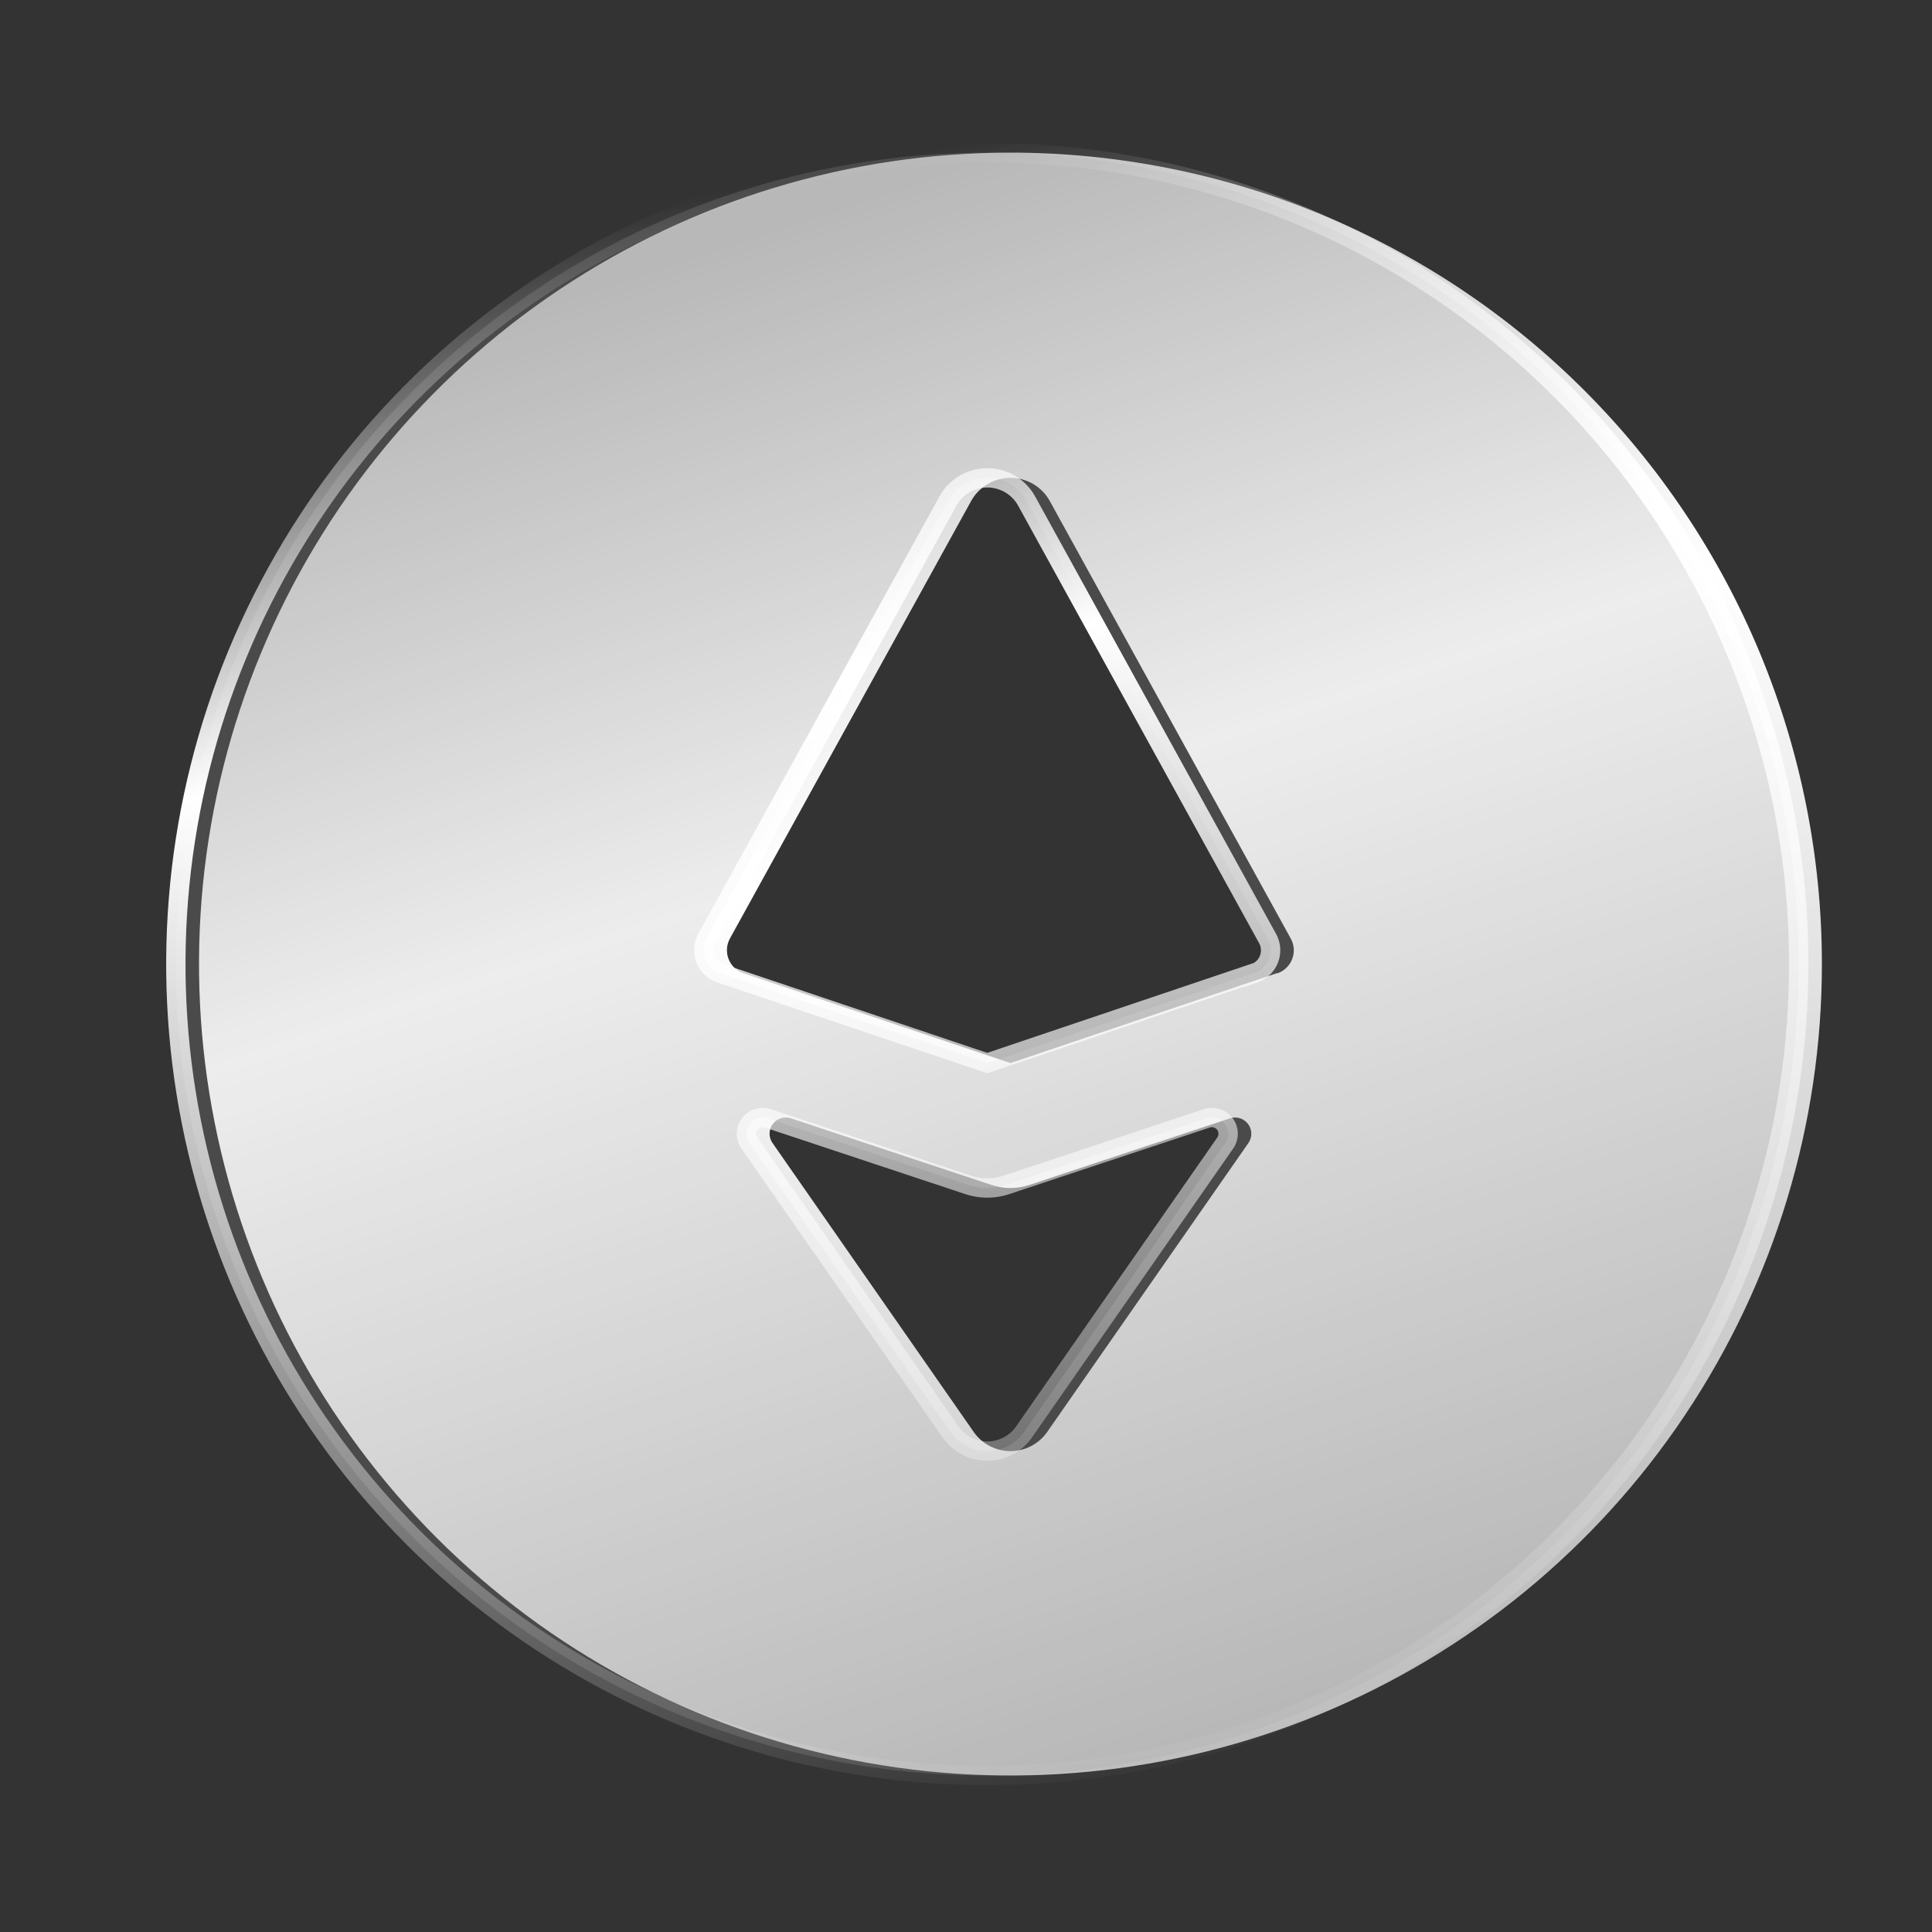
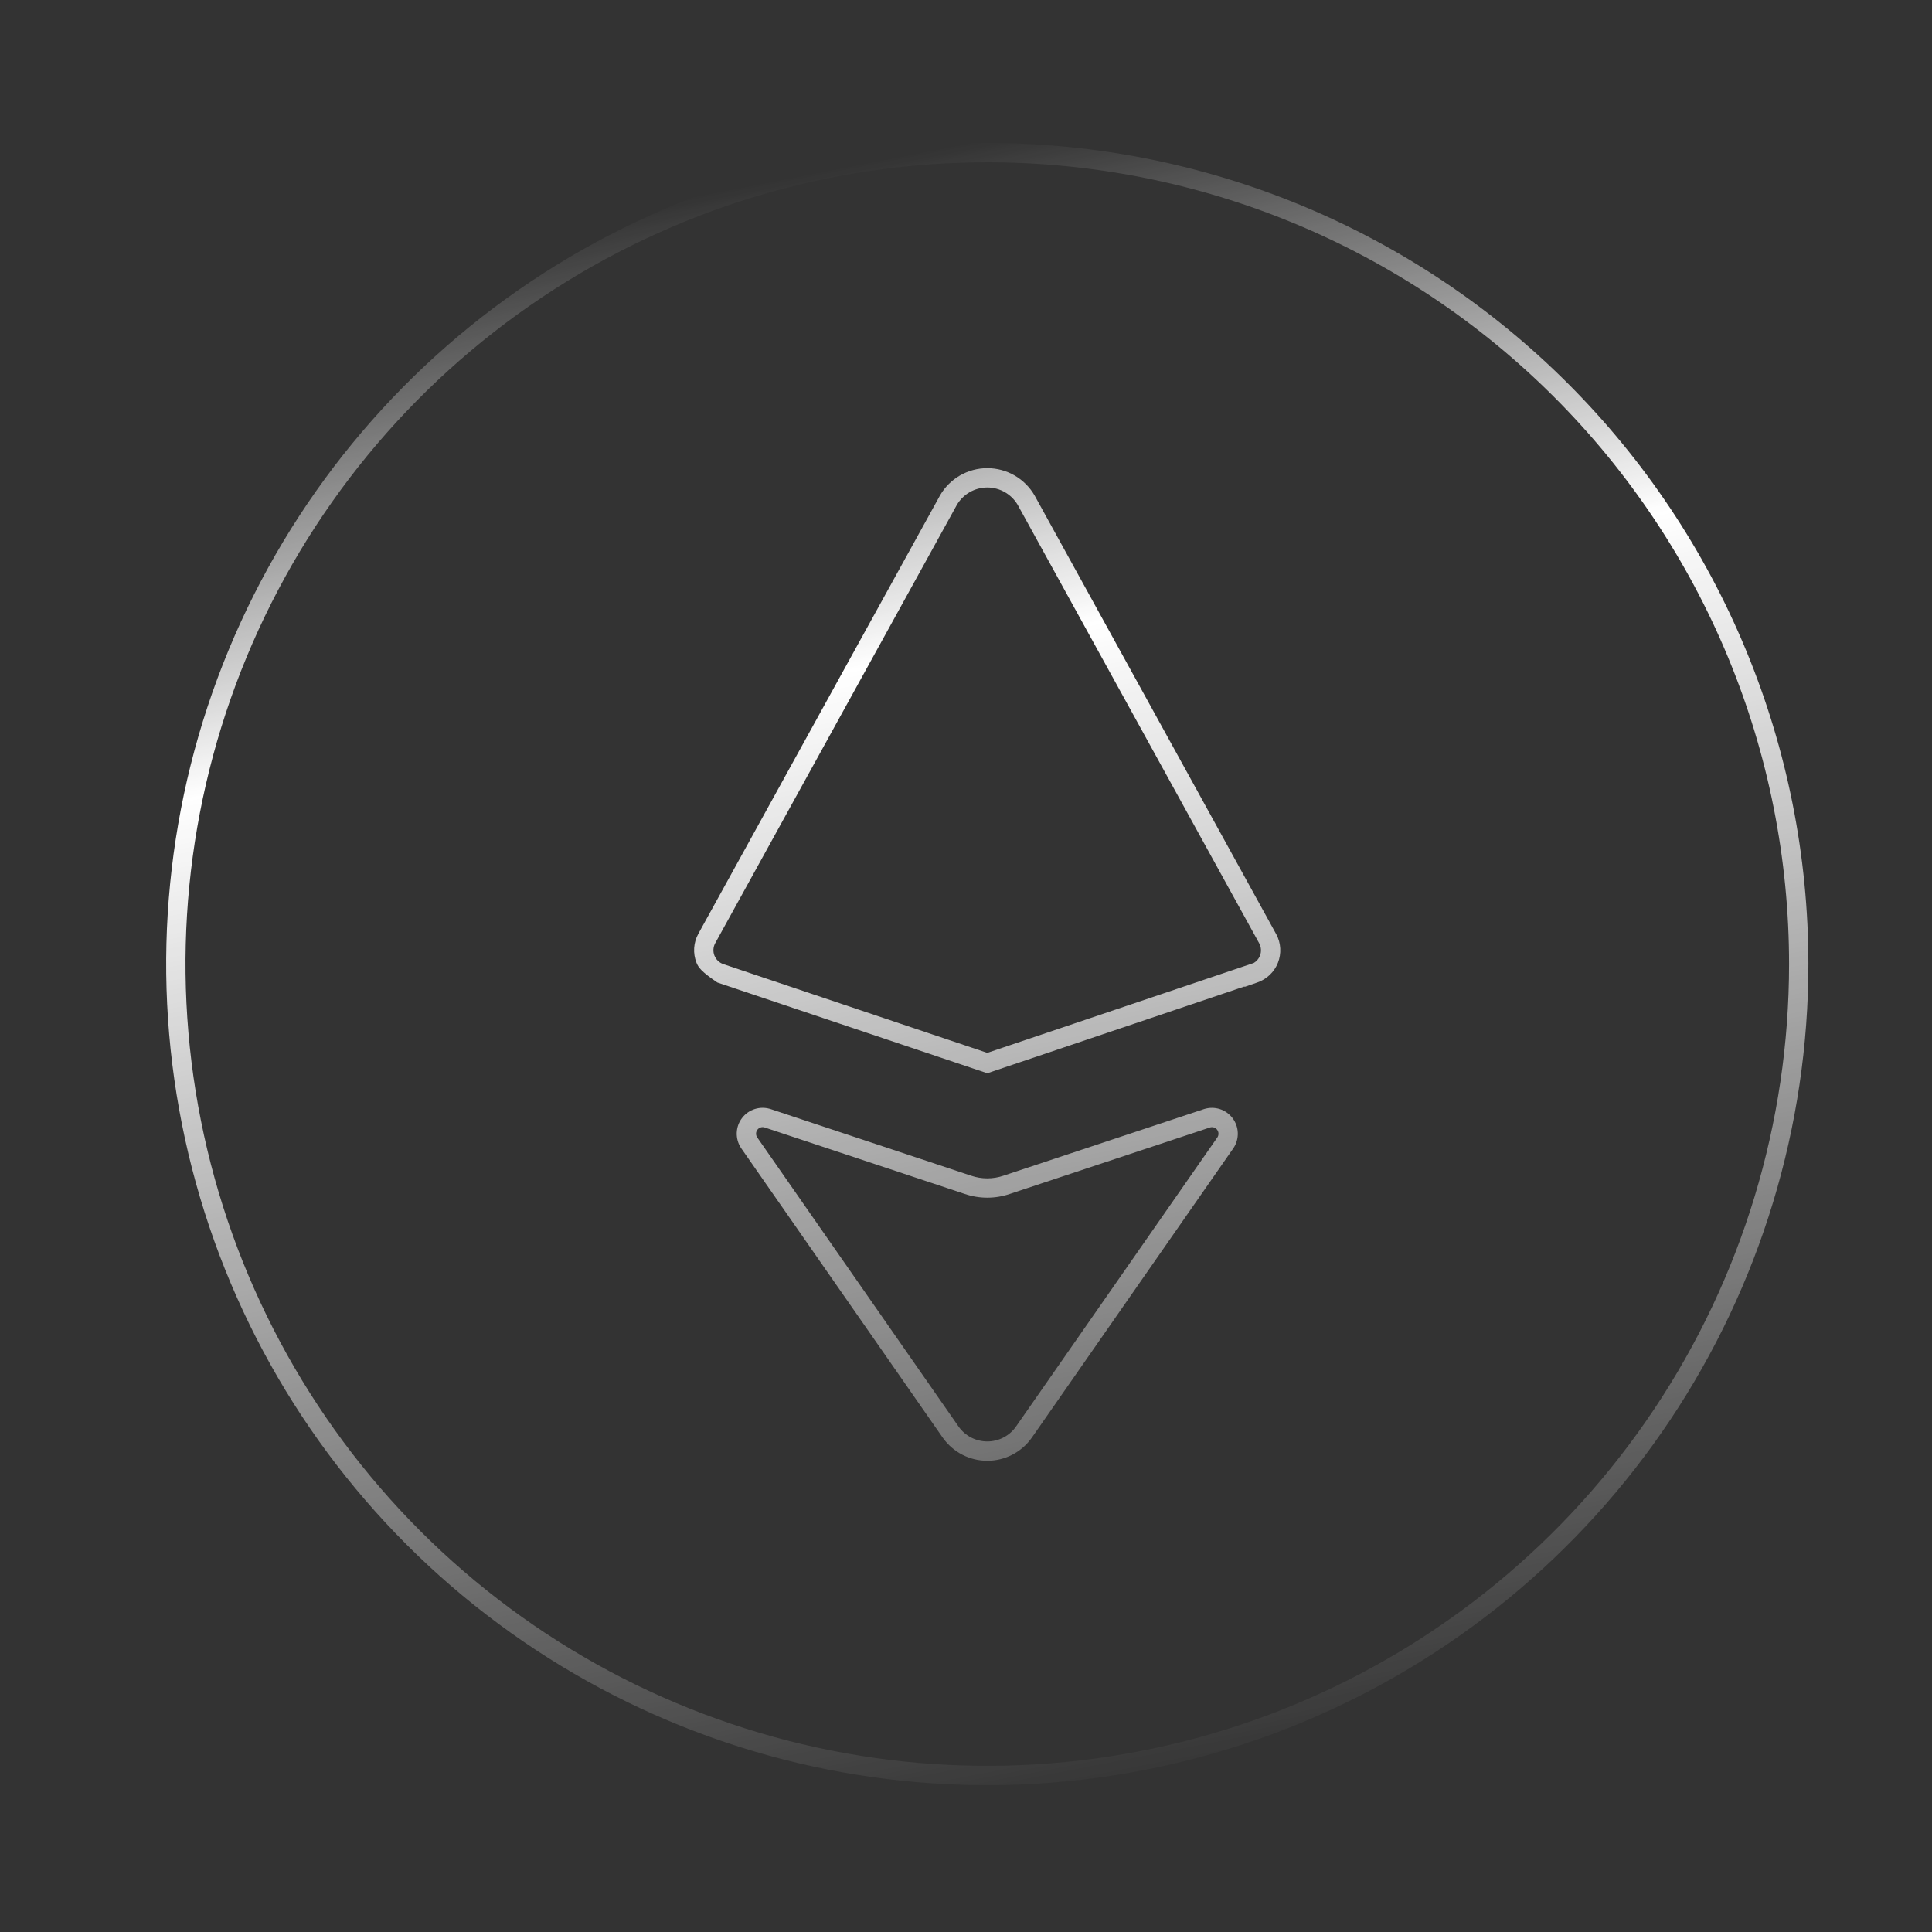
<svg xmlns="http://www.w3.org/2000/svg" viewBox="0 0 100 100" fill="none">
  <rect x="0" y="0" width="100" height="100" fill="#333333" stroke="none" />
-   <path d="M52.301 7.9C43.994 7.9 35.874 10.363 28.967 14.978C22.06 19.593 16.677 26.153 13.498 33.827C10.319 41.502 9.487 49.947 11.108 58.094C12.728 66.241 16.729 73.725 22.602 79.598C28.476 85.472 35.96 89.472 44.107 91.093C52.254 92.713 60.699 91.882 68.374 88.703C76.048 85.524 82.608 80.141 87.222 73.234C91.838 66.327 94.301 58.207 94.301 49.9C94.301 44.384 93.214 38.923 91.104 33.827C88.993 28.732 85.899 24.102 81.999 20.201C78.099 16.301 73.469 13.208 68.374 11.097C63.278 8.986 57.816 7.9 52.301 7.9ZM64.632 59.14L54.191 74.134C53.977 74.436 53.693 74.681 53.364 74.851C53.035 75.021 52.671 75.11 52.301 75.11C51.931 75.11 51.566 75.021 51.237 74.851C50.908 74.681 50.625 74.436 50.411 74.134L39.97 59.14C39.875 58.995 39.827 58.824 39.833 58.651C39.84 58.477 39.899 58.31 40.004 58.172C40.109 58.034 40.254 57.932 40.419 57.88C40.584 57.827 40.762 57.827 40.927 57.88L51.293 61.324C51.946 61.548 52.656 61.548 53.309 61.324L63.679 57.88C63.843 57.829 64.02 57.83 64.185 57.882C64.349 57.935 64.493 58.038 64.597 58.175C64.702 58.313 64.761 58.48 64.767 58.652C64.773 58.825 64.726 58.995 64.632 59.14ZM66.119 50.362L52.301 55.024L38.487 50.379C38.312 50.32 38.152 50.224 38.018 50.097C37.884 49.97 37.78 49.815 37.712 49.643C37.645 49.471 37.617 49.286 37.628 49.102C37.64 48.918 37.693 48.739 37.781 48.577L50.285 25.897C50.489 25.543 50.783 25.249 51.137 25.044C51.49 24.84 51.892 24.732 52.301 24.732C52.709 24.732 53.111 24.84 53.465 25.044C53.819 25.249 54.113 25.543 54.317 25.897L66.82 48.598C66.905 48.759 66.955 48.936 66.965 49.117C66.975 49.299 66.946 49.48 66.879 49.65C66.813 49.819 66.71 49.972 66.579 50.097C66.448 50.223 66.291 50.319 66.119 50.379V50.362Z" fill="url(#paint0_linear_17343_14822)" />
-   <path d="M51.102 7.9C42.795 7.9 34.675 10.363 27.768 14.978C20.861 19.593 15.477 26.153 12.299 33.827C9.12 41.502 8.288 49.947 9.909 58.094C11.529 66.241 15.529 73.725 21.403 79.598C27.277 85.472 34.761 89.472 42.908 91.093C51.055 92.713 59.5 91.882 67.174 88.703C74.849 85.524 81.408 80.141 86.023 73.234C90.638 66.327 93.102 58.207 93.102 49.9C93.102 44.384 92.015 38.923 89.904 33.827C87.794 28.732 84.7 24.102 80.8 20.201C76.9 16.301 72.27 13.208 67.174 11.097C62.079 8.986 56.617 7.9 51.102 7.9ZM63.433 59.14L52.992 74.134C52.777 74.436 52.494 74.681 52.165 74.851C51.836 75.021 51.472 75.11 51.102 75.11C50.731 75.11 50.367 75.021 50.038 74.851C49.709 74.681 49.426 74.436 49.212 74.134L38.77 59.14C38.676 58.995 38.628 58.824 38.634 58.651C38.64 58.477 38.7 58.31 38.805 58.172C38.91 58.034 39.055 57.932 39.22 57.88C39.385 57.827 39.563 57.827 39.728 57.88L50.094 61.324C50.747 61.548 51.456 61.548 52.11 61.324L62.479 57.88C62.644 57.829 62.821 57.83 62.986 57.882C63.15 57.935 63.294 58.038 63.398 58.175C63.503 58.313 63.562 58.48 63.568 58.652C63.574 58.825 63.527 58.995 63.433 59.14ZM64.92 50.362L51.102 55.024L37.288 50.379C37.113 50.32 36.953 50.224 36.819 50.097C36.685 49.97 36.581 49.815 36.513 49.643C36.446 49.471 36.417 49.286 36.429 49.102C36.441 48.918 36.493 48.739 36.582 48.577L49.086 25.897C49.29 25.543 49.584 25.249 49.937 25.044C50.291 24.84 50.693 24.732 51.102 24.732C51.51 24.732 51.912 24.84 52.266 25.044C52.62 25.249 52.913 25.543 53.118 25.897L65.621 48.598C65.706 48.759 65.755 48.936 65.766 49.117C65.776 49.299 65.747 49.48 65.68 49.65C65.613 49.819 65.511 49.972 65.38 50.097C65.248 50.223 65.091 50.319 64.92 50.379V50.362Z" fill="#A6A6A6" fill-opacity="0.2" />
-   <path d="M92.602 49.9C92.602 44.45 91.528 39.053 89.443 34.019C87.357 28.983 84.3 24.409 80.447 20.555C76.593 16.701 72.018 13.645 66.983 11.559C61.948 9.473 56.551 8.4 51.102 8.4C42.894 8.4 34.87 10.834 28.046 15.394C21.221 19.954 15.902 26.435 12.761 34.019C9.62 41.602 8.798 49.946 10.399 57.996C12 66.046 15.953 73.441 21.757 79.245C27.561 85.049 34.955 89.001 43.005 90.602C51.056 92.204 59.4 91.382 66.983 88.241C74.566 85.1 81.048 79.781 85.608 72.956C90.168 66.131 92.602 58.108 92.602 49.9ZM39.069 57.403C39.316 57.325 39.581 57.32 39.83 57.389L39.879 57.403L39.886 57.405L50.254 60.85L50.256 60.851C50.804 61.039 51.399 61.039 51.947 60.851L51.95 60.85L51.952 60.849L62.322 57.405L62.326 57.404L62.331 57.402C62.594 57.321 62.876 57.322 63.139 57.406C63.401 57.491 63.631 57.654 63.797 57.873C63.963 58.093 64.058 58.359 64.068 58.634C64.077 58.91 64.002 59.181 63.852 59.412L63.848 59.419L63.843 59.426L53.402 74.42L53.399 74.424C53.139 74.79 52.794 75.089 52.394 75.296C51.995 75.502 51.551 75.609 51.102 75.609C50.652 75.609 50.209 75.502 49.809 75.296C49.409 75.089 49.065 74.79 48.804 74.424L48.801 74.42L38.36 59.426L38.356 59.42L38.352 59.413C38.2 59.182 38.125 58.909 38.134 58.633C38.144 58.356 38.239 58.09 38.407 57.87C38.574 57.649 38.806 57.486 39.069 57.403ZM39.574 58.356C39.508 58.335 39.437 58.335 39.371 58.356C39.304 58.377 39.245 58.419 39.203 58.475C39.16 58.531 39.136 58.598 39.134 58.668C39.131 58.737 39.15 58.805 39.187 58.863L49.619 73.844C49.787 74.081 50.01 74.274 50.267 74.407C50.525 74.54 50.811 74.609 51.102 74.609C51.392 74.609 51.678 74.54 51.936 74.407C52.194 74.274 52.416 74.081 52.584 73.844L63.015 58.865C63.052 58.806 63.071 58.739 63.068 58.67C63.066 58.6 63.042 58.533 63 58.477C62.958 58.421 62.899 58.38 62.832 58.358C62.767 58.337 62.696 58.337 62.629 58.357L52.267 61.798L52.267 61.798C51.511 62.056 50.692 62.056 49.936 61.798L39.574 58.356ZM51.102 24.232C51.598 24.232 52.086 24.363 52.516 24.611C52.946 24.86 53.303 25.217 53.551 25.647L53.556 25.656L66.059 48.357L66.061 48.36L66.063 48.364C66.182 48.588 66.251 48.836 66.265 49.089C66.279 49.343 66.238 49.597 66.145 49.833C66.052 50.069 65.909 50.282 65.726 50.458C65.542 50.634 65.323 50.768 65.083 50.851L64.42 51.081V51.058L51.102 55.551L37.128 50.853C36.884 50.771 36.661 50.637 36.474 50.459C36.288 50.282 36.142 50.065 36.048 49.825C35.954 49.585 35.914 49.327 35.93 49.07C35.947 48.813 36.02 48.562 36.144 48.336L36.144 48.335L48.648 25.656L48.65 25.651L48.652 25.647C48.9 25.217 49.257 24.86 49.687 24.611C50.117 24.363 50.605 24.232 51.102 24.232ZM51.102 25.232C50.781 25.232 50.465 25.317 50.188 25.477C49.911 25.637 49.681 25.867 49.521 26.143L37.02 48.818C36.967 48.915 36.935 49.023 36.928 49.135C36.921 49.246 36.938 49.357 36.979 49.461C37.02 49.564 37.082 49.658 37.163 49.734C37.234 49.802 37.316 49.854 37.407 49.89L37.446 49.904L37.447 49.905L51.101 54.496L64.891 49.844C64.942 49.814 64.99 49.778 65.034 49.737C65.113 49.661 65.175 49.569 65.215 49.467C65.255 49.364 65.273 49.255 65.266 49.145C65.26 49.036 65.231 48.929 65.179 48.832L52.684 26.147L52.654 26.095C52.495 25.84 52.276 25.628 52.016 25.477C51.738 25.317 51.422 25.232 51.102 25.232ZM93.602 49.9C93.602 58.306 91.109 66.522 86.439 73.512C81.769 80.501 75.132 85.948 67.366 89.165C59.6 92.382 51.054 93.223 42.81 91.583C34.566 89.943 26.993 85.896 21.05 79.952C15.106 74.008 11.058 66.436 9.418 58.191C7.778 49.947 8.62 41.402 11.837 33.636C15.053 25.87 20.501 19.232 27.49 14.562C34.479 9.892 42.696 7.4 51.102 7.4C56.683 7.4 62.209 8.499 67.366 10.635C72.522 12.771 77.207 15.902 81.153 19.848C85.1 23.794 88.231 28.48 90.366 33.636C92.502 38.792 93.602 44.319 93.602 49.9Z" fill="url(#paint1_linear_17343_14822)" />
+   <path d="M92.602 49.9C92.602 44.45 91.528 39.053 89.443 34.019C87.357 28.983 84.3 24.409 80.447 20.555C76.593 16.701 72.018 13.645 66.983 11.559C61.948 9.473 56.551 8.4 51.102 8.4C42.894 8.4 34.87 10.834 28.046 15.394C21.221 19.954 15.902 26.435 12.761 34.019C9.62 41.602 8.798 49.946 10.399 57.996C12 66.046 15.953 73.441 21.757 79.245C27.561 85.049 34.955 89.001 43.005 90.602C51.056 92.204 59.4 91.382 66.983 88.241C74.566 85.1 81.048 79.781 85.608 72.956C90.168 66.131 92.602 58.108 92.602 49.9ZM39.069 57.403C39.316 57.325 39.581 57.32 39.83 57.389L39.879 57.403L39.886 57.405L50.254 60.85L50.256 60.851C50.804 61.039 51.399 61.039 51.947 60.851L51.95 60.85L51.952 60.849L62.322 57.405L62.326 57.404L62.331 57.402C62.594 57.321 62.876 57.322 63.139 57.406C63.401 57.491 63.631 57.654 63.797 57.873C63.963 58.093 64.058 58.359 64.068 58.634C64.077 58.91 64.002 59.181 63.852 59.412L63.848 59.419L63.843 59.426L53.402 74.42L53.399 74.424C53.139 74.79 52.794 75.089 52.394 75.296C51.995 75.502 51.551 75.609 51.102 75.609C50.652 75.609 50.209 75.502 49.809 75.296C49.409 75.089 49.065 74.79 48.804 74.424L48.801 74.42L38.36 59.426L38.356 59.42L38.352 59.413C38.2 59.182 38.125 58.909 38.134 58.633C38.144 58.356 38.239 58.09 38.407 57.87C38.574 57.649 38.806 57.486 39.069 57.403ZM39.574 58.356C39.508 58.335 39.437 58.335 39.371 58.356C39.304 58.377 39.245 58.419 39.203 58.475C39.16 58.531 39.136 58.598 39.134 58.668C39.131 58.737 39.15 58.805 39.187 58.863L49.619 73.844C49.787 74.081 50.01 74.274 50.267 74.407C50.525 74.54 50.811 74.609 51.102 74.609C51.392 74.609 51.678 74.54 51.936 74.407C52.194 74.274 52.416 74.081 52.584 73.844L63.015 58.865C63.052 58.806 63.071 58.739 63.068 58.67C63.066 58.6 63.042 58.533 63 58.477C62.958 58.421 62.899 58.38 62.832 58.358C62.767 58.337 62.696 58.337 62.629 58.357L52.267 61.798L52.267 61.798C51.511 62.056 50.692 62.056 49.936 61.798L39.574 58.356ZM51.102 24.232C51.598 24.232 52.086 24.363 52.516 24.611C52.946 24.86 53.303 25.217 53.551 25.647L53.556 25.656L66.059 48.357L66.061 48.36L66.063 48.364C66.182 48.588 66.251 48.836 66.265 49.089C66.279 49.343 66.238 49.597 66.145 49.833C66.052 50.069 65.909 50.282 65.726 50.458C65.542 50.634 65.323 50.768 65.083 50.851L64.42 51.081V51.058L51.102 55.551L37.128 50.853C36.288 50.282 36.142 50.065 36.048 49.825C35.954 49.585 35.914 49.327 35.93 49.07C35.947 48.813 36.02 48.562 36.144 48.336L36.144 48.335L48.648 25.656L48.65 25.651L48.652 25.647C48.9 25.217 49.257 24.86 49.687 24.611C50.117 24.363 50.605 24.232 51.102 24.232ZM51.102 25.232C50.781 25.232 50.465 25.317 50.188 25.477C49.911 25.637 49.681 25.867 49.521 26.143L37.02 48.818C36.967 48.915 36.935 49.023 36.928 49.135C36.921 49.246 36.938 49.357 36.979 49.461C37.02 49.564 37.082 49.658 37.163 49.734C37.234 49.802 37.316 49.854 37.407 49.89L37.446 49.904L37.447 49.905L51.101 54.496L64.891 49.844C64.942 49.814 64.99 49.778 65.034 49.737C65.113 49.661 65.175 49.569 65.215 49.467C65.255 49.364 65.273 49.255 65.266 49.145C65.26 49.036 65.231 48.929 65.179 48.832L52.684 26.147L52.654 26.095C52.495 25.84 52.276 25.628 52.016 25.477C51.738 25.317 51.422 25.232 51.102 25.232ZM93.602 49.9C93.602 58.306 91.109 66.522 86.439 73.512C81.769 80.501 75.132 85.948 67.366 89.165C59.6 92.382 51.054 93.223 42.81 91.583C34.566 89.943 26.993 85.896 21.05 79.952C15.106 74.008 11.058 66.436 9.418 58.191C7.778 49.947 8.62 41.402 11.837 33.636C15.053 25.87 20.501 19.232 27.49 14.562C34.479 9.892 42.696 7.4 51.102 7.4C56.683 7.4 62.209 8.499 67.366 10.635C72.522 12.771 77.207 15.902 81.153 19.848C85.1 23.794 88.231 28.48 90.366 33.636C92.502 38.792 93.602 44.319 93.602 49.9Z" fill="url(#paint1_linear_17343_14822)" />
  <defs>
    <linearGradient id="paint0_linear_17343_14822" x1="21.044" y1="18.088" x2="46.539" y2="94.933" gradientUnits="userSpaceOnUse">
      <stop stop-color="#BDBDBD" />
      <stop offset="0.398" stop-color="white" />
      <stop offset="1" stop-color="#BDBDBD" />
    </linearGradient>
    <linearGradient id="paint1_linear_17343_14822" x1="38.843" y1="9.599" x2="55.188" y2="93.697" gradientUnits="userSpaceOnUse">
      <stop stop-color="white" stop-opacity="0" />
      <stop offset="0.299" stop-color="white" />
      <stop offset="1" stop-color="white" stop-opacity="0" />
    </linearGradient>
  </defs>
</svg>